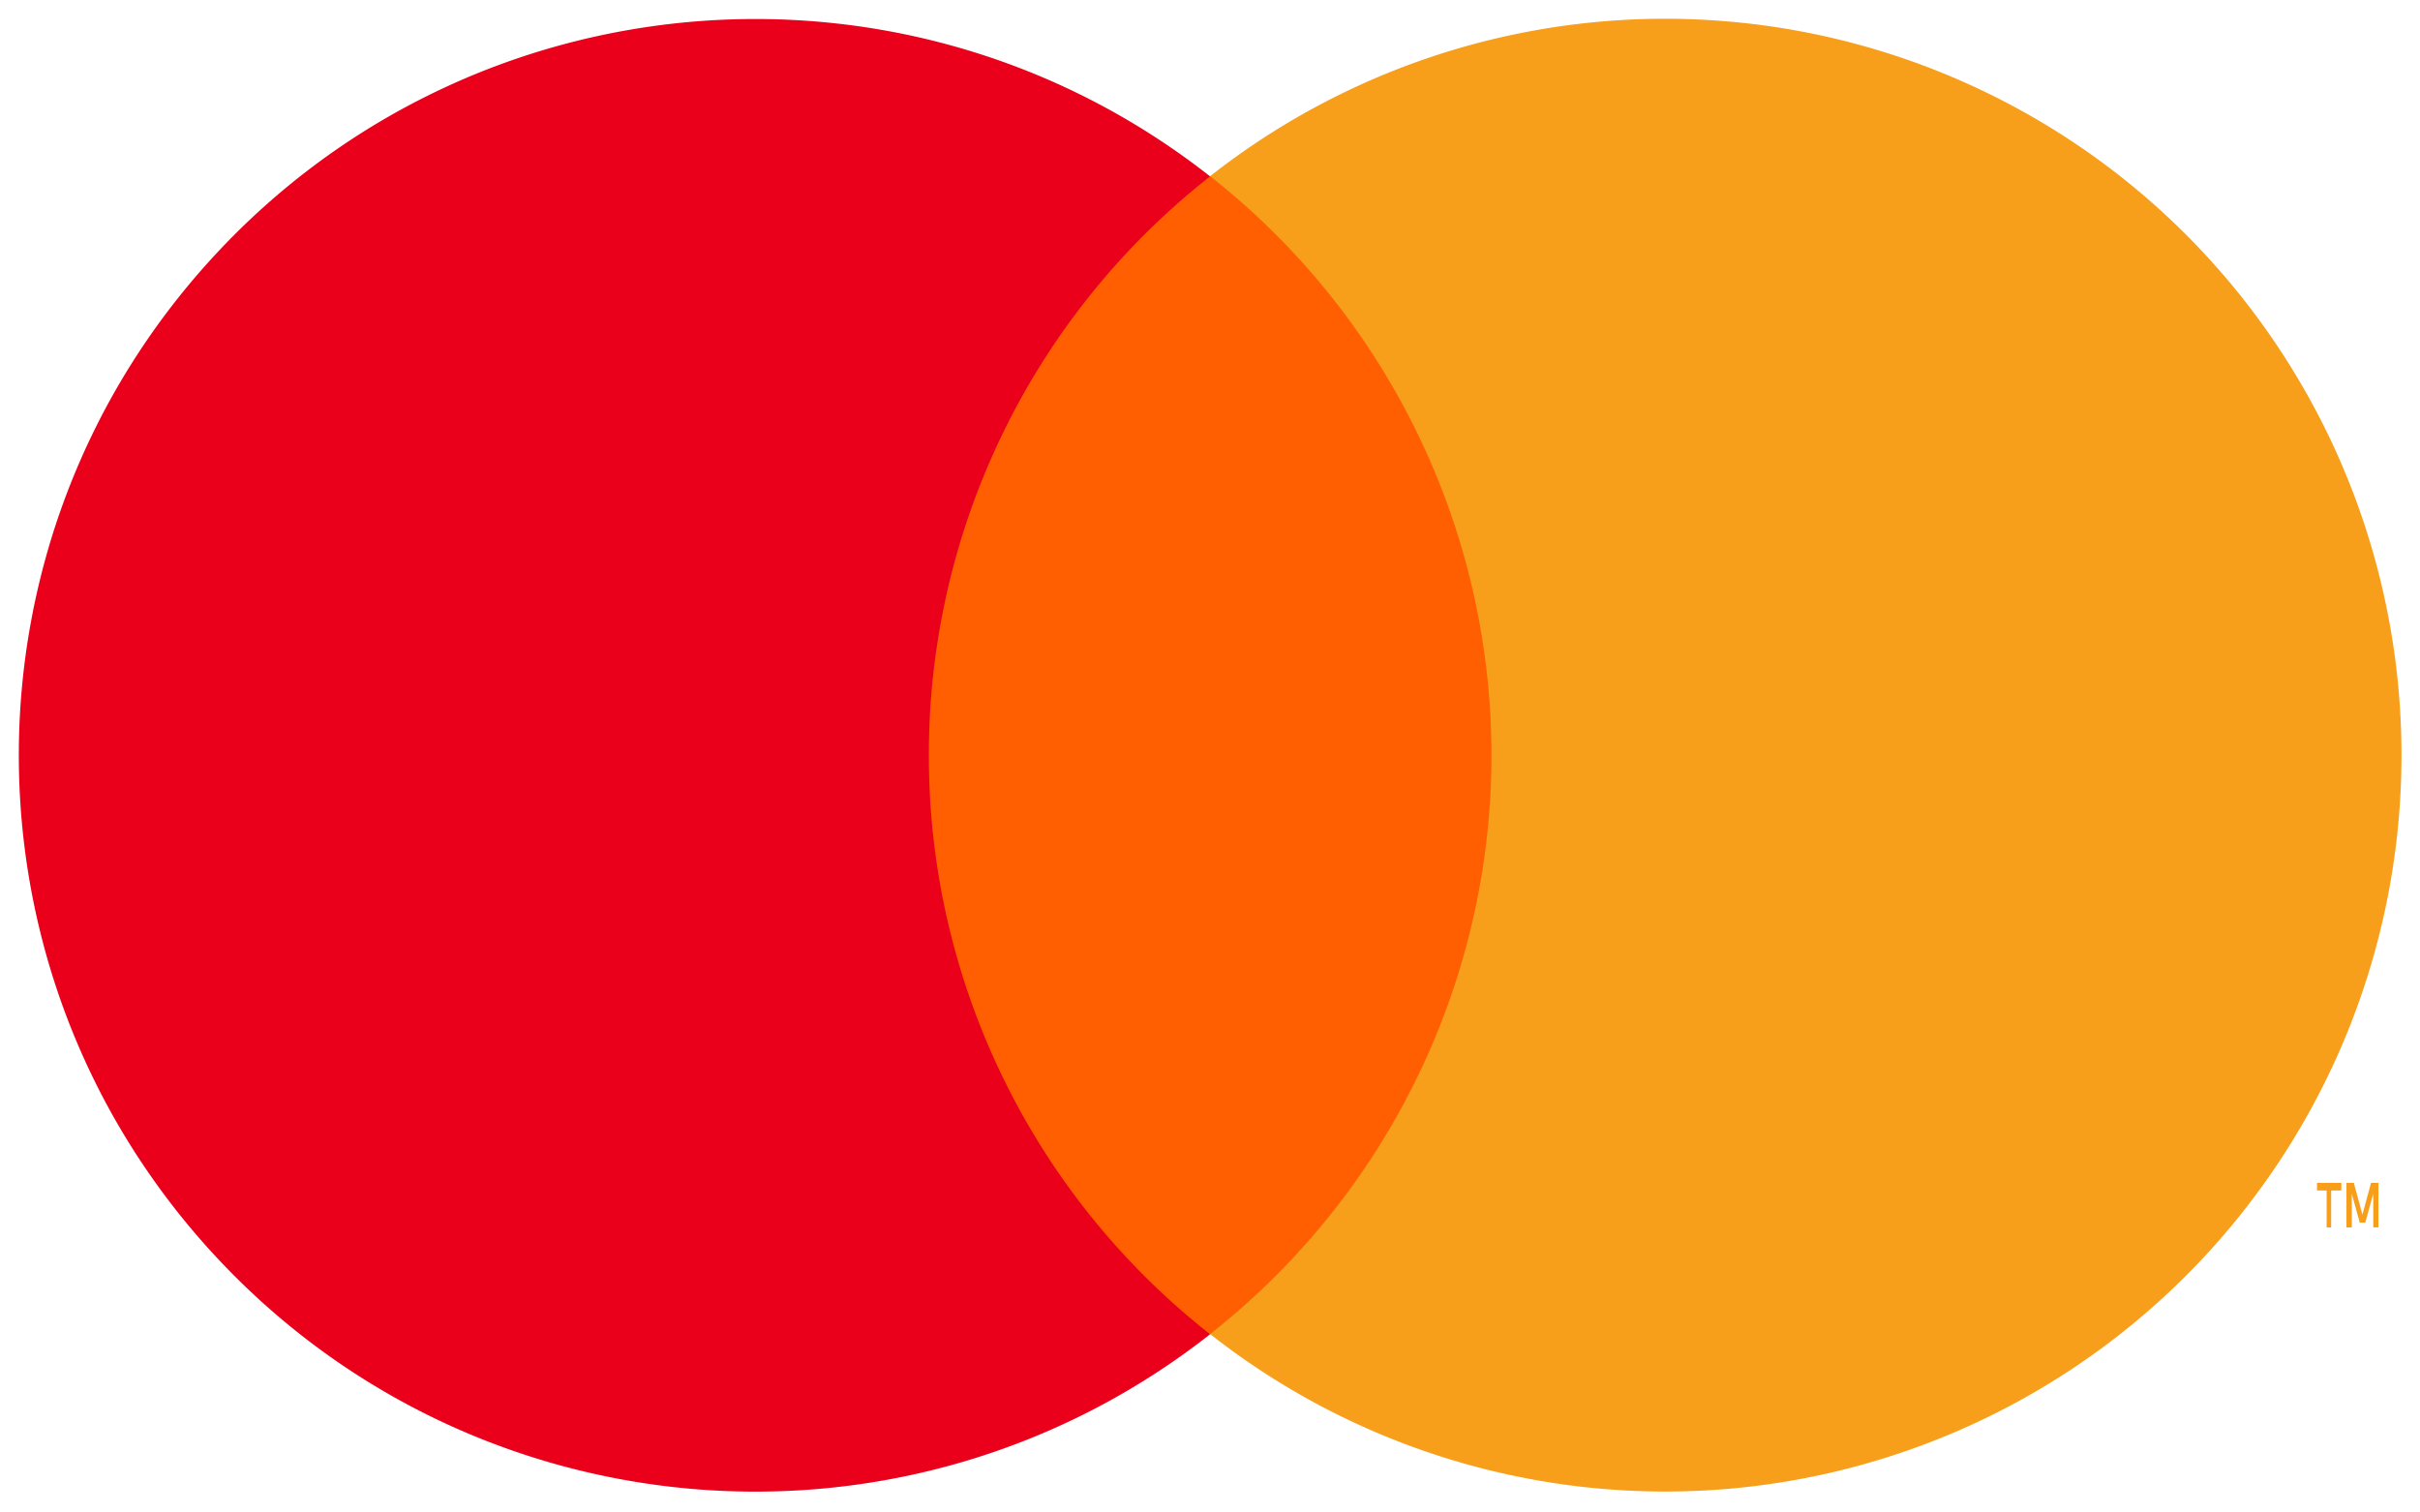
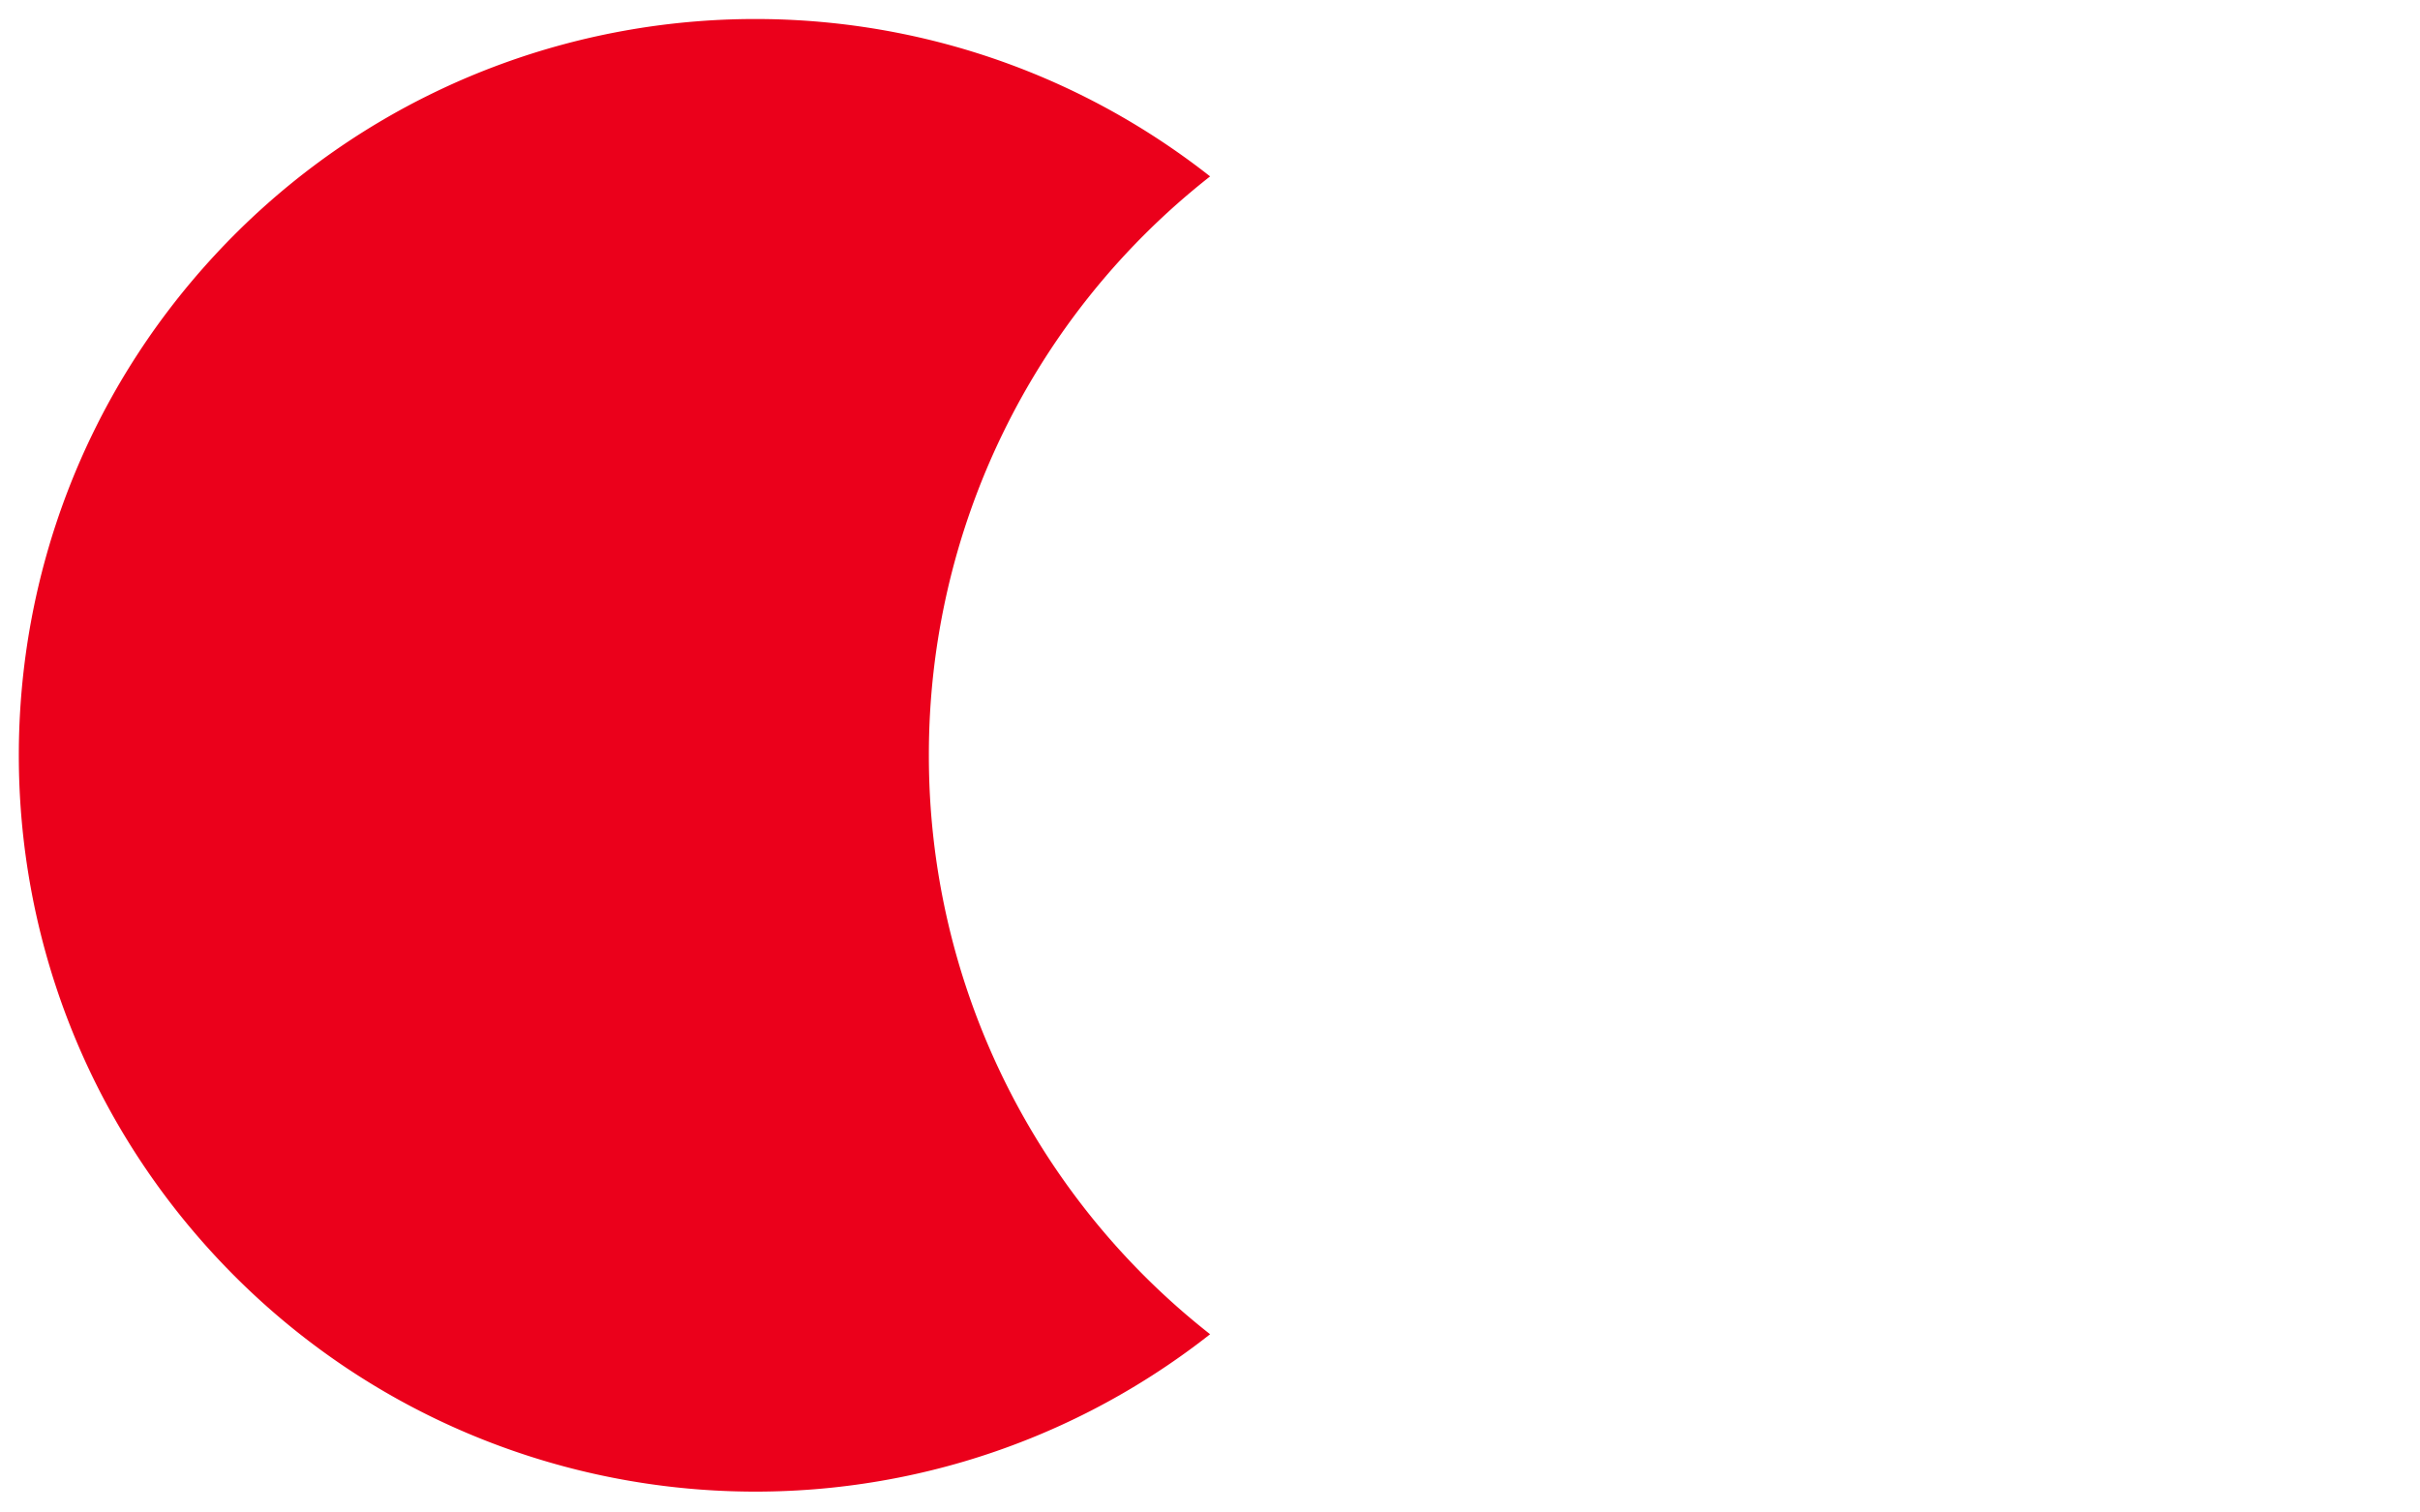
<svg xmlns="http://www.w3.org/2000/svg" width="64" height="40">
  <g fill="none">
-     <path fill="#FF5F00" d="M22.634 4.66h18.748v30.621H22.634z" />
    <path d="M24.565 19.973a19.44 19.44 0 017.438-15.308c-7.984-6.274-19.45-5.36-26.338 2.1-6.89 7.46-6.89 18.961 0 26.421 6.889 7.46 18.354 8.374 26.338 2.1a19.44 19.44 0 01-7.438-15.313z" fill="#EB001B" />
-     <path d="M61.65 32.46v-.975h.27v-.202h-.643v.202h.254v.975h.119zm1.25 0v-1.177h-.195l-.228.84-.227-.84h-.195v1.177h.141v-.891l.211.765h.146l.211-.765v.89h.135zm.61-12.487a19.472 19.472 0 01-31.507 15.308 19.473 19.473 0 000-30.621A19.473 19.473 0 0163.51 19.968v.005z" fill="#F79E1B" />
  </g>
</svg>